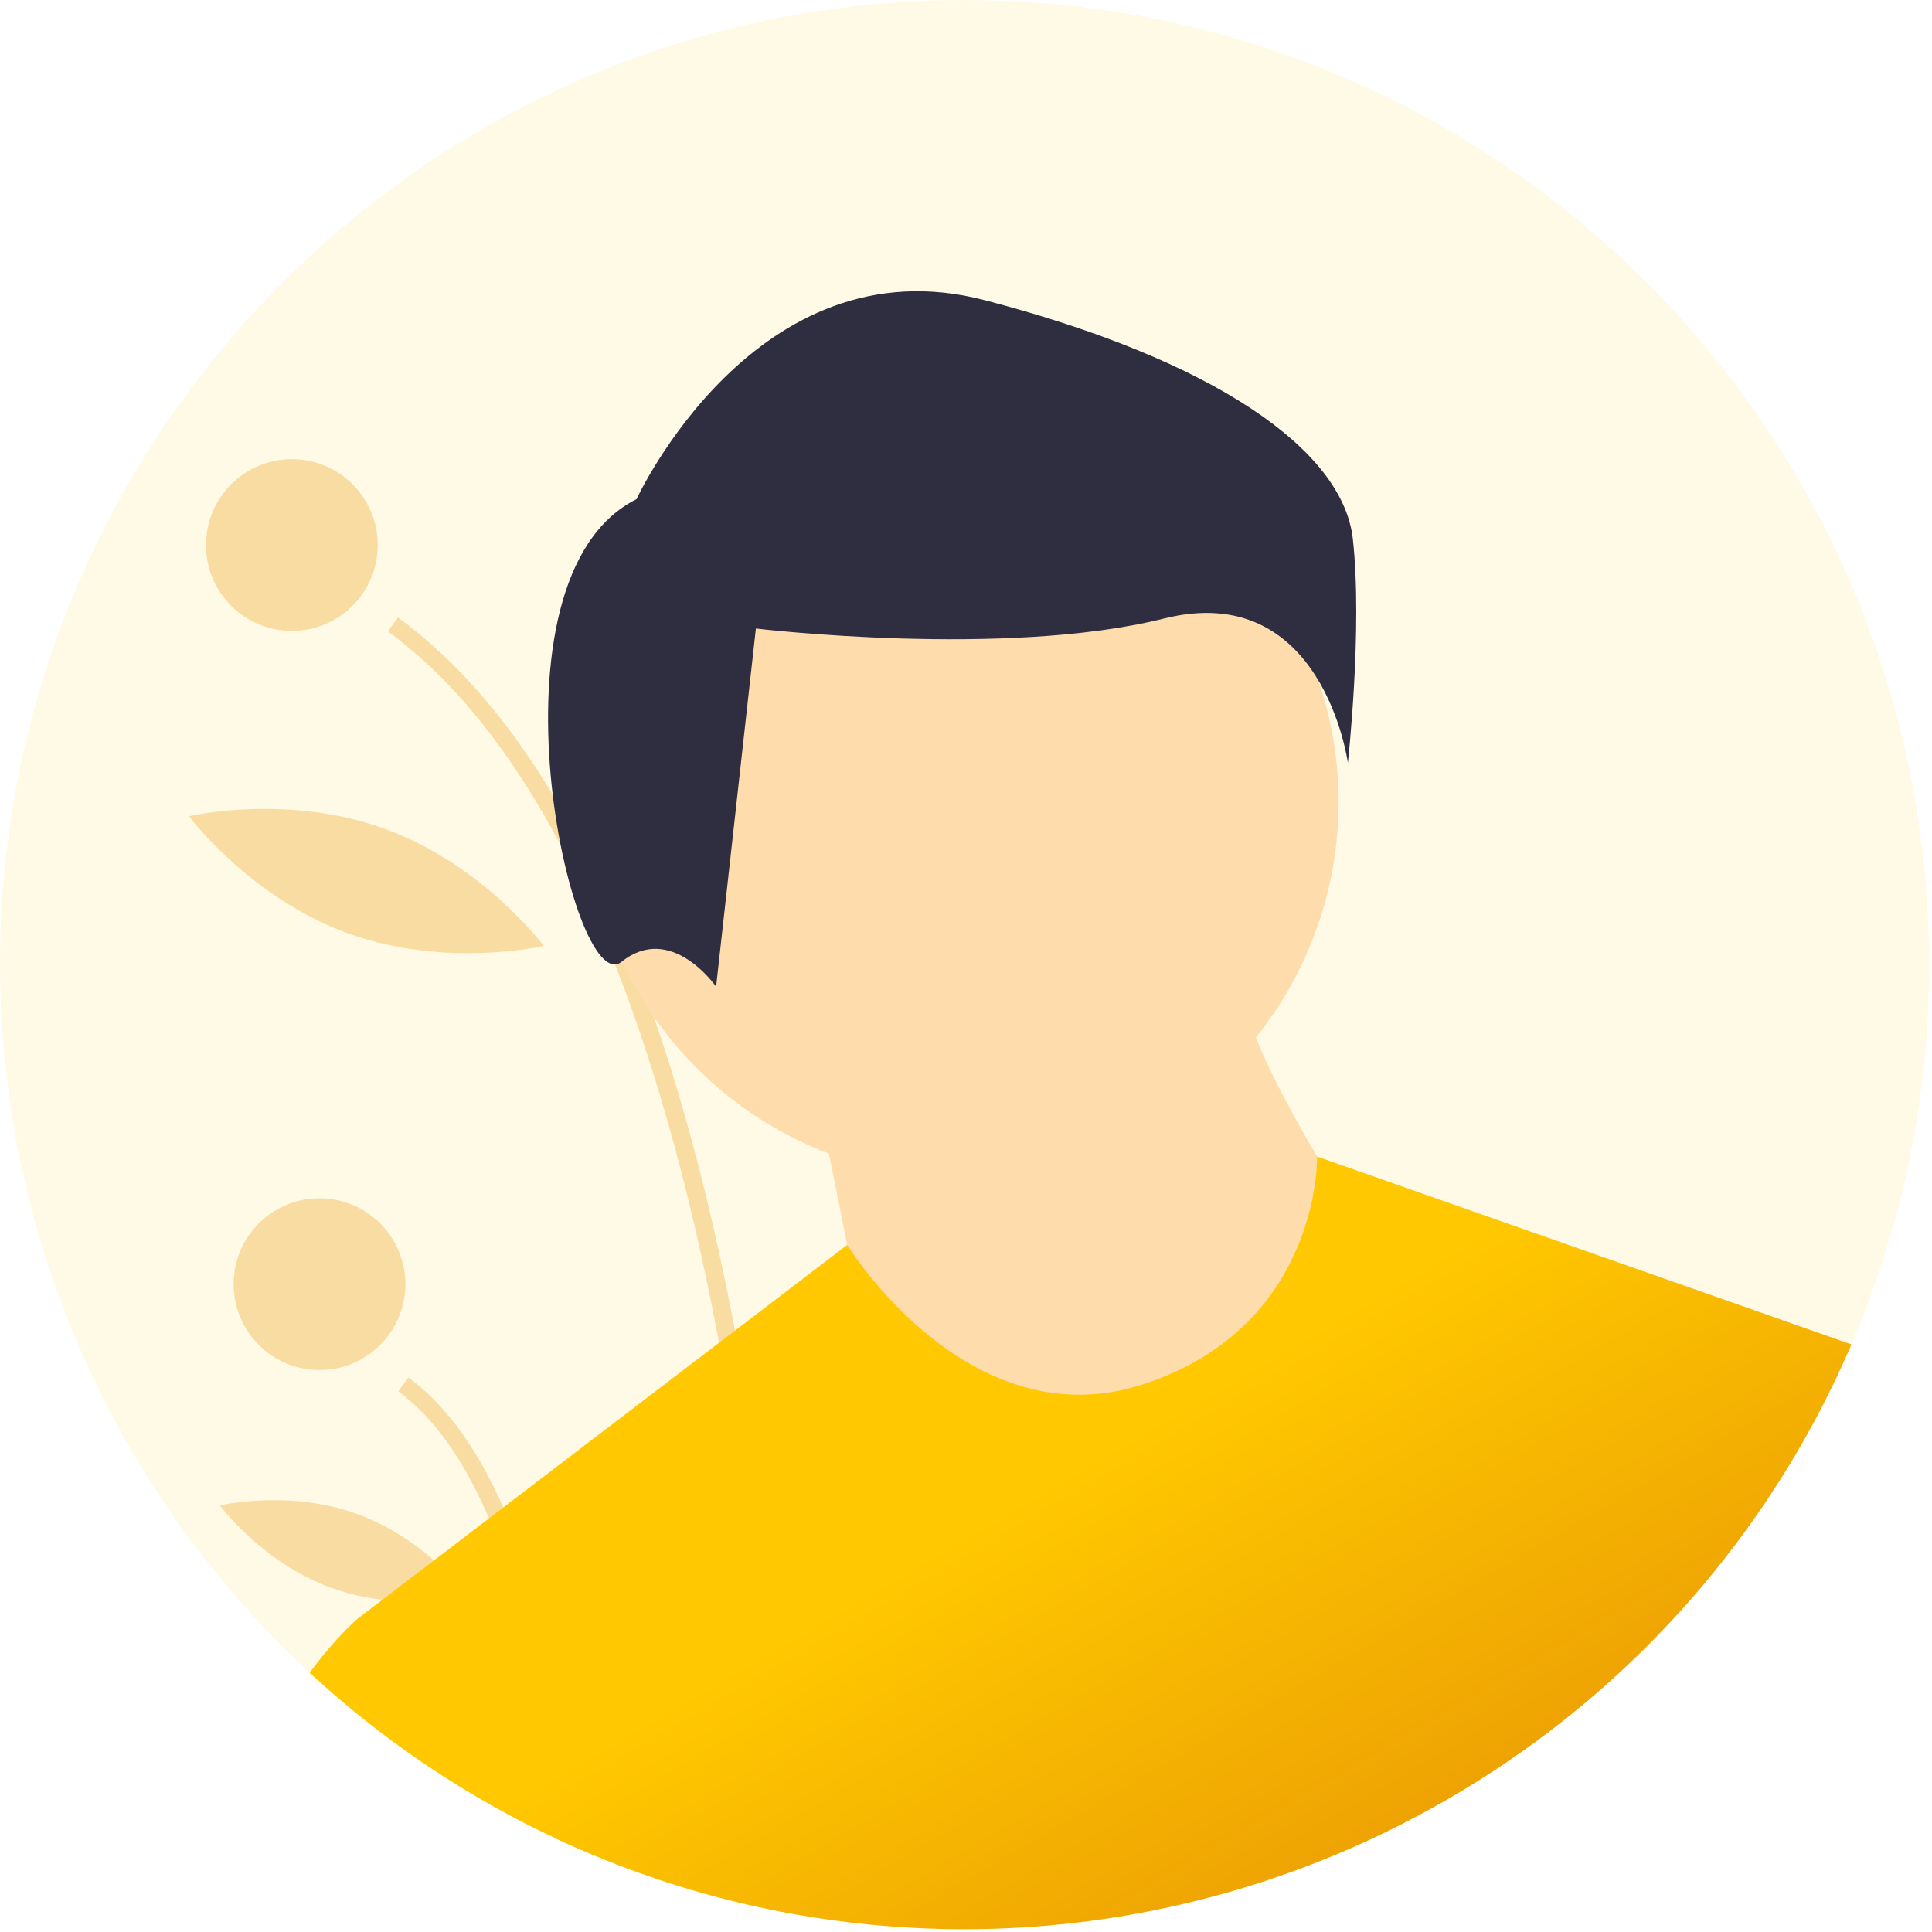
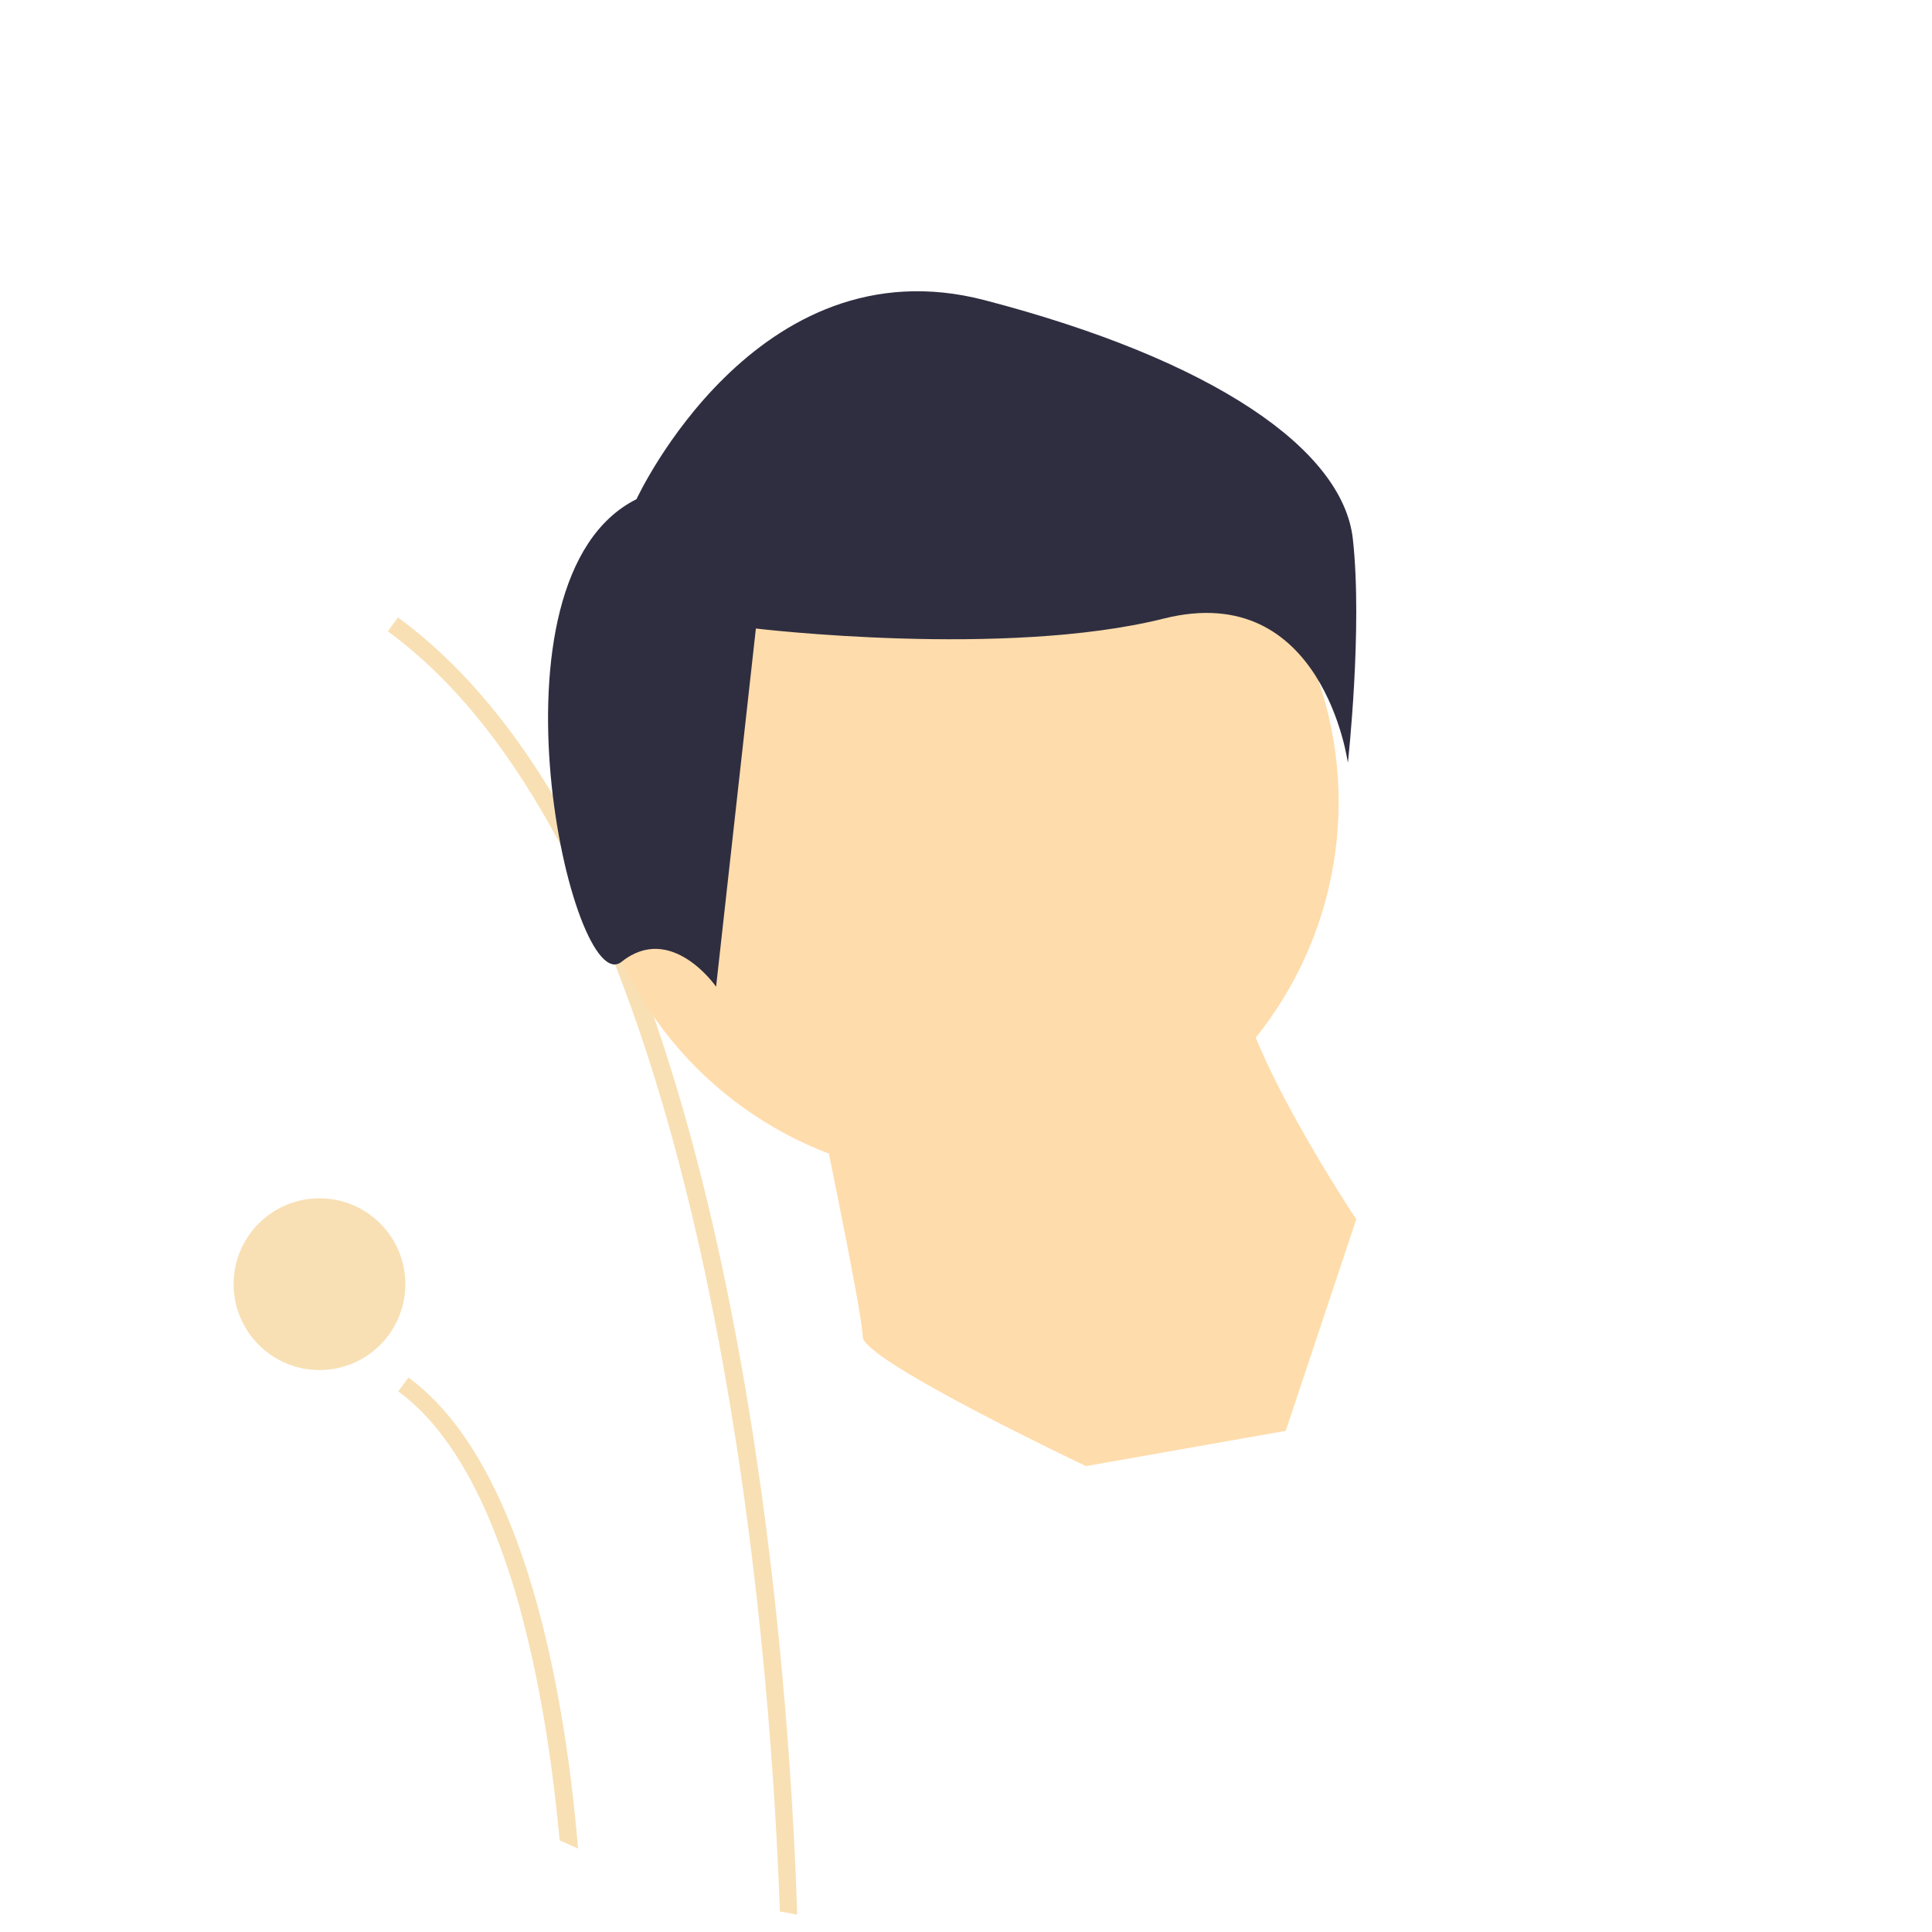
<svg xmlns="http://www.w3.org/2000/svg" width="128" height="128" viewBox="0 0 128 128">
  <defs>
    <linearGradient id="2vhv50iloa" x1="94.398%" x2="50%" y1="78.54%" y2="37.443%">
      <stop offset="0%" stop-color="#E89604" />
      <stop offset="100%" stop-color="#FFC800" />
    </linearGradient>
  </defs>
  <g fill="none" fill-rule="evenodd">
    <g>
      <g>
        <g>
          <g transform="translate(-266 -812) translate(150 709) translate(0 103) translate(116)">
-             <path fill="#FFC800" fill-rule="nonzero" d="M127.811 63.905c.011 8.651-1.74 17.214-5.147 25.166l-.211.487c-11.86 26.98-40.607 42.376-69.636 37.294-.384-.068-.767-.138-1.15-.211-3.953-.767-7.824-1.908-11.56-3.41-.607-.243-1.21-.496-1.807-.757-.409-.178-.817-.362-1.222-.55C14.48 111.45.013 88.813 0 63.904 0 28.612 28.612 0 63.905 0c35.294 0 63.906 28.612 63.906 63.905z" opacity=".1" />
            <path fill="#E89604" fill-rule="nonzero" d="M52.817 126.852c-.384-.068-.767-.138-1.15-.211-.25-7.244-1.106-22.11-4.027-37.68-1.598-8.521-3.816-17.256-6.892-25.065-1.054-2.702-2.257-5.343-3.605-7.91-3.109-5.871-6.879-10.814-11.45-14.162l.673-.919c3.802 2.787 7.219 6.7 10.251 11.738.91 1.508 1.783 3.118 2.62 4.828.899 1.83 1.755 3.774 2.57 5.83.52 1.308 1.022 2.662 1.507 4.06 2.11 6.075 3.904 13.007 5.38 20.795.328 1.72.64 3.483.935 5.288 2.29 13.985 2.98 26.916 3.188 33.408zM38.3 122.474c-.409-.178-.817-.362-1.222-.55-.395-4.293-1.12-9.617-2.448-14.67-.581-2.27-1.328-4.495-2.233-6.656-1.514-3.545-3.475-6.559-6.01-8.417l.673-.917c2.654 1.943 4.702 5.016 6.284 8.61 1.783 4.05 2.972 8.763 3.765 13.267.588 3.345.958 6.576 1.19 9.333z" opacity=".3" />
-             <circle cx="19.335" cy="36.109" r="5.689" fill="#E89604" fill-rule="nonzero" opacity=".3" />
            <circle cx="21.167" cy="85.08" r="5.689" fill="#E89604" fill-rule="nonzero" opacity=".3" />
            <path fill="#000" fill-rule="nonzero" d="M41.92 45.664c-1.207 6.806 1.456 12.969 1.456 12.969s4.62-4.872 5.825-11.678c1.207-6.806-1.456-12.969-1.456-12.969s-4.62 4.872-5.826 11.678z" opacity=".2" />
-             <path fill="#E89604" fill-rule="nonzero" d="M23.013 61.82c6.492 2.374 13.015.85 13.015.85s-4.002-5.371-10.494-7.745c-6.491-2.374-13.014-.85-13.014-.85s4.001 5.371 10.493 7.745zM21.912 105.186c4.55 1.663 9.13.578 9.13.578s-2.8-3.783-7.35-5.447c-4.55-1.664-9.128-.578-9.128-.578s2.798 3.783 7.348 5.447z" opacity=".3" />
            <circle cx="63.774" cy="53.143" r="24.914" fill="#FFDCAB" fill-rule="nonzero" />
-             <path fill="#FFDCAB" fill-rule="nonzero" d="M54.042 72.218s3.115 14.792 3.115 16.35c0 1.557 14.792 8.564 14.792 8.564l13.235-2.336 4.672-14.014s-7.786-11.678-7.786-16.35l-28.028 7.786z" />
-             <path fill="url(#2vhv50iloa)" d="M87.265 76.626l35.4 12.445-.212.487c-.144.328-.29.653-.44.977-.093.206-.19.412-.286.617-.015.03-.03.06-.044.092-.35.74-.714 1.471-1.092 2.196l-.143.27c-.088.167-.176.334-.266.5l-.116.212c-.243.448-.491.892-.745 1.333l-.078.134-.331.566-.142.237c-.082.139-.166.277-.25.415-.091.15-.183.299-.275.447l-.113.182c-.115.184-.23.368-.347.55l-.097.15c-13.745 21.388-39.198 32.91-64.871 28.416-.384-.068-.767-.138-1.15-.211-3.953-.767-7.824-1.908-11.56-3.41-.607-.243-1.21-.496-1.807-.757-.409-.178-.817-.362-1.222-.55-.443-.206-.884-.417-1.323-.632l-.231-.115-.412-.206-.393-.201c-.176-.09-.35-.18-.524-.272l-.179-.095c-.18-.094-.358-.19-.536-.287l-.261-.143c-.182-.099-.364-.2-.545-.301l-.13-.075c-1.339-.754-2.65-1.557-3.93-2.407l-.392-.263-.24-.162c-.139-.095-.278-.19-.417-.287l-.4-.278-.336-.24-.197-.14c-2.137-1.536-4.178-3.204-6.114-4.995 1.737-2.367 3.161-3.572 3.161-3.572l1.66-1.266 3.415-2.608 3.643-2.78.947-.725L47.64 88.961l1.055-.805 7.43-5.673.002-.001s8.036 13.093 19.714 9.2c10.942-3.647 11.409-13.675 11.424-14.927v-.129z" />
+             <path fill="#FFDCAB" fill-rule="nonzero" d="M54.042 72.218s3.115 14.792 3.115 16.35c0 1.557 14.792 8.564 14.792 8.564l13.235-2.336 4.672-14.014s-7.786-11.678-7.786-16.35z" />
            <path fill="#2F2E41" fill-rule="nonzero" d="M42.17 33.071s7.91-17.138 23.07-13.183c15.16 3.955 23.73 9.887 24.39 15.82.658 5.932-.33 14.831-.33 14.831s-1.648-12.194-12.195-9.558c-10.547 2.637-27.026.66-27.026.66l-2.636 23.73s-2.967-4.285-6.263-1.648c-3.295 2.636-9.558-25.378.99-30.652z" />
          </g>
        </g>
      </g>
    </g>
  </g>
</svg>